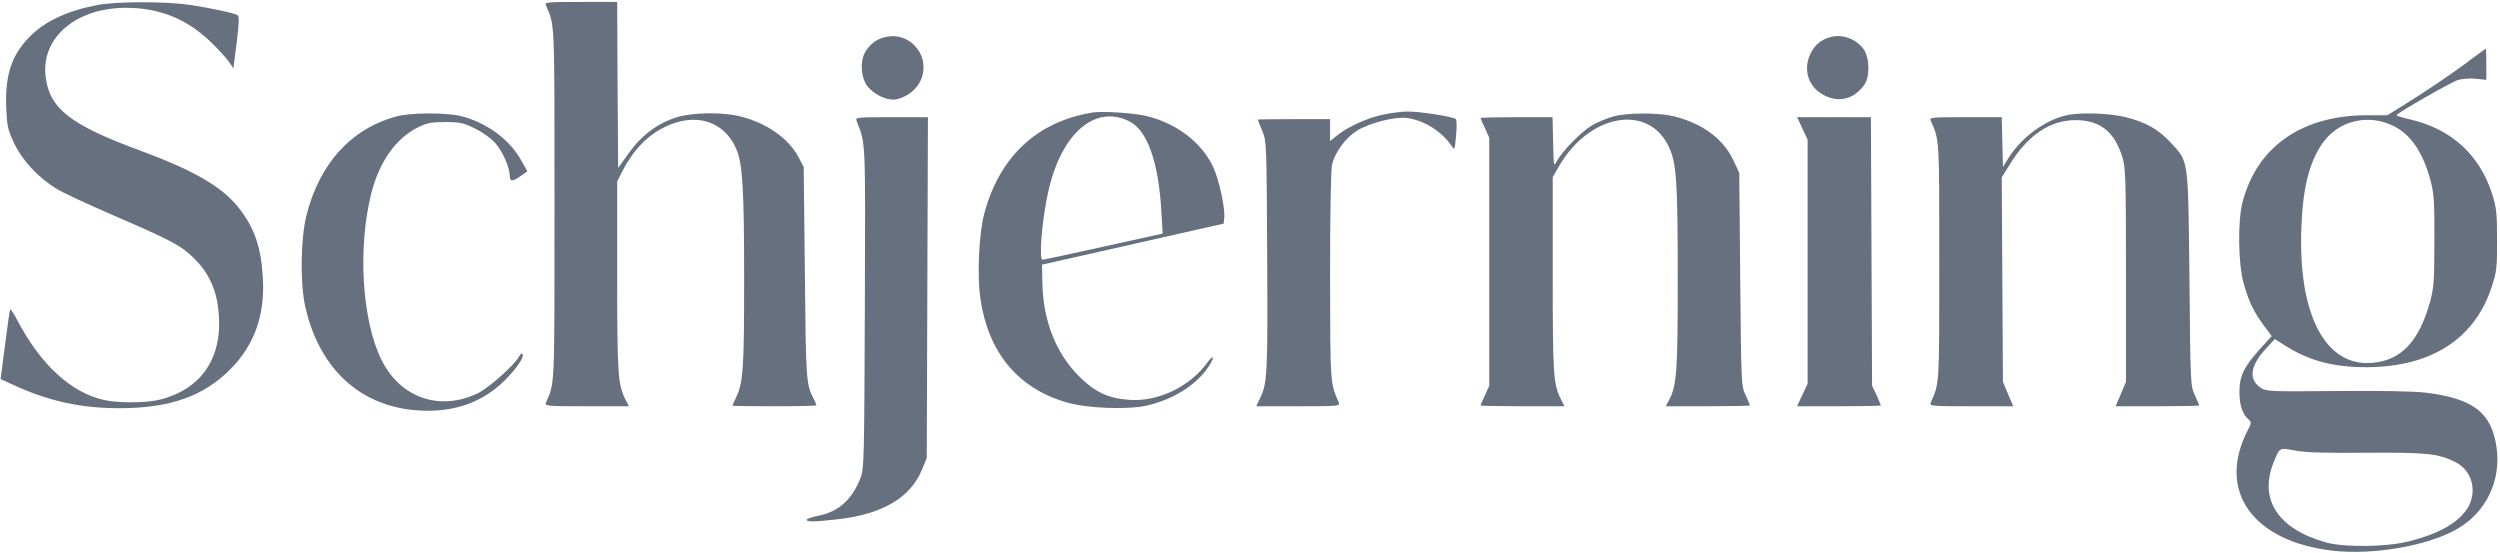
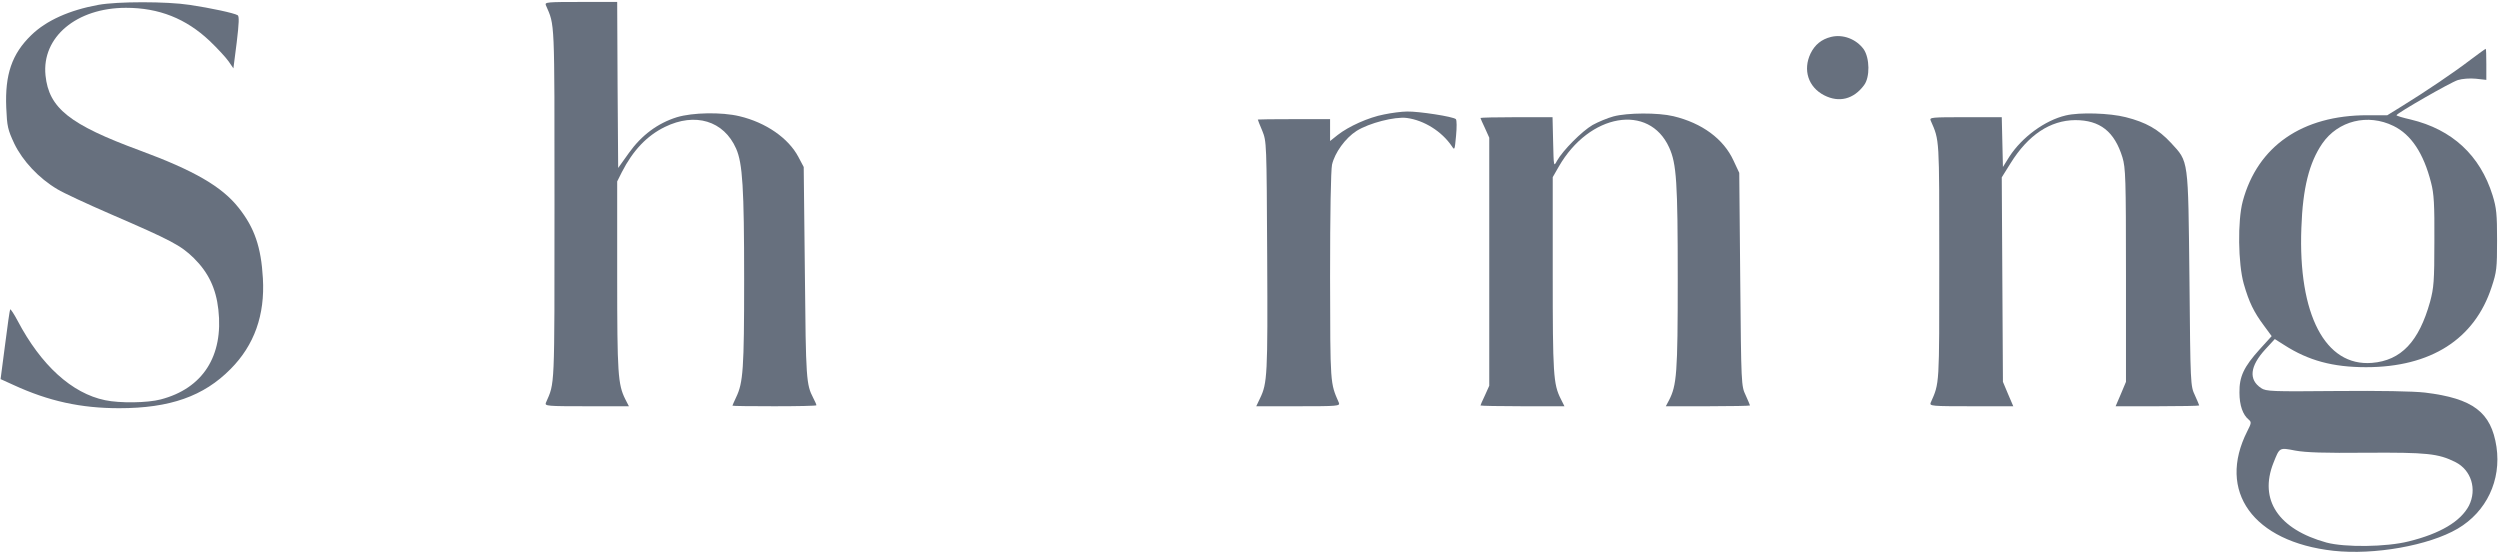
<svg xmlns="http://www.w3.org/2000/svg" version="1.0" width="1280pt" height="283pt" viewBox="0 0 1280 283" preserveAspectRatio="xMidYMid meet">
  <g transform="translate(0,283) scale(0.1,-0.1)" fill="#67707E" stroke="none">
    <path d="M503 2805 c-148 -27 -266 -80 -343 -155 -99 -96 -135 -201 -128 -371 4 -97 8 -113 41 -184 43 -89 126 -178 221 -234 31 -19 154 -76 274 -128 310 -134 357 -159 424 -224 75 -74 114 -156 126 -264 27 -238 -80 -404 -295 -460 -67 -18 -210 -20 -285 -4 -170 35 -328 179 -448 407 -18 34 -35 60 -38 58 -2 -3 -14 -84 -26 -181 l-23 -176 66 -30 c180 -83 345 -119 541 -119 260 0 433 61 571 201 121 122 176 276 165 464 -9 160 -43 259 -124 361 -86 109 -228 191 -507 294 -358 132 -465 216 -482 384 -20 196 159 346 412 346 169 0 307 -55 428 -169 41 -39 85 -87 98 -106 l24 -35 17 133 c12 99 13 134 5 139 -18 11 -138 37 -246 53 -117 18 -370 18 -468 0z" />
    <path d="M2795 2803 c46 -107 44 -57 44 -1018 0 -961 2 -911 -44 -1017 -7 -17 7 -18 209 -18 l216 0 -19 37 c-37 75 -41 129 -41 629 l0 485 24 48 c57 111 128 186 220 231 155 76 302 32 365 -111 33 -75 41 -200 41 -670 0 -459 -5 -528 -41 -603 -10 -22 -19 -41 -19 -43 0 -2 97 -3 215 -3 118 0 215 2 215 5 0 4 -7 20 -16 37 -36 70 -38 93 -43 638 l-6 545 -27 51 c-51 97 -167 177 -302 209 -92 22 -240 19 -320 -5 -99 -31 -181 -92 -246 -183 l-55 -77 -3 425 -2 425 -186 0 c-174 0 -186 -1 -179 -17z" />
-     <path d="M4531 2640 c-45 -11 -80 -38 -103 -80 -25 -46 -20 -125 11 -169 28 -38 89 -71 133 -71 48 0 109 39 135 85 69 123 -39 268 -176 235z" />
+     <path d="M4531 2640 z" />
    <path d="M9375 2641 c-49 -12 -83 -40 -105 -85 -40 -84 -12 -172 70 -214 76 -39 151 -20 204 52 31 41 29 139 -2 184 -38 52 -106 78 -167 63z" />
    <path d="M12649 2524 c-82 -63 -233 -165 -350 -237 l-76 -47 -102 0 c-333 0 -562 -158 -638 -440 -27 -100 -24 -320 5 -423 27 -94 51 -144 104 -215 l39 -53 -61 -67 c-82 -91 -105 -140 -104 -222 0 -65 17 -114 48 -139 14 -12 13 -18 -8 -59 -156 -308 30 -566 441 -612 209 -23 489 27 636 113 148 87 224 248 199 419 -27 178 -120 248 -366 278 -63 7 -225 10 -455 8 -330 -3 -359 -2 -384 15 -65 43 -58 112 22 199 l48 52 49 -31 c123 -79 248 -113 418 -113 331 0 556 143 643 410 26 78 28 97 28 240 0 134 -3 165 -23 230 -64 205 -207 337 -419 388 -40 9 -73 19 -73 22 1 10 276 168 314 180 22 7 62 10 92 7 l54 -6 0 80 c0 43 -1 79 -3 79 -2 0 -37 -25 -78 -56z m-394 -339 c90 -44 154 -140 192 -290 15 -57 18 -111 17 -300 0 -205 -3 -239 -22 -310 -57 -204 -148 -301 -298 -313 -239 -19 -378 248 -361 691 7 204 40 334 107 432 81 117 233 155 365 90z m-140 -1673 c312 2 369 -4 457 -48 81 -41 111 -139 69 -223 -42 -80 -146 -143 -309 -183 -115 -29 -326 -31 -420 -6 -247 68 -347 219 -272 408 32 80 29 79 112 63 54 -10 150 -13 363 -11z" />
-     <path d="M5595 2254 c-286 -46 -478 -226 -556 -519 -27 -102 -37 -319 -19 -436 40 -274 192 -457 440 -529 104 -31 317 -39 414 -16 131 31 242 99 307 189 16 22 29 47 29 55 0 8 -13 -3 -29 -25 -89 -123 -254 -202 -401 -190 -108 8 -175 40 -256 121 -118 118 -183 284 -187 476 l-2 95 465 105 465 105 3 27 c6 50 -26 198 -57 264 -58 123 -183 220 -336 259 -62 16 -228 27 -280 19z m187 -45 c92 -46 150 -208 164 -460 l7 -115 -304 -67 c-167 -37 -307 -67 -311 -67 -20 0 -3 204 28 344 66 302 239 453 416 365z" />
    <path d="M7086 2244 c-79 -15 -181 -61 -237 -105 l-39 -31 0 56 0 56 -185 0 c-102 0 -185 -1 -185 -2 0 -2 10 -28 23 -58 22 -55 22 -59 25 -645 3 -605 1 -647 -37 -725 l-19 -40 215 0 c201 0 215 1 208 18 -45 103 -44 89 -45 644 0 330 4 545 10 575 14 61 68 136 126 173 64 40 195 74 257 66 89 -12 179 -69 230 -144 15 -23 15 -21 22 53 4 42 4 80 -1 85 -13 13 -189 40 -249 39 -27 0 -81 -7 -119 -15z" />
-     <path d="M2030 2234 c-233 -63 -396 -243 -462 -511 -29 -120 -32 -351 -4 -468 77 -334 307 -528 626 -528 160 0 290 52 396 157 61 61 101 122 89 134 -4 4 -11 -2 -17 -13 -23 -43 -155 -161 -211 -188 -196 -95 -399 -24 -495 173 -99 202 -121 573 -51 850 41 162 126 282 239 338 47 23 68 27 140 27 76 0 93 -4 152 -33 41 -20 82 -50 106 -77 36 -41 72 -124 72 -166 0 -29 14 -30 53 -2 l37 26 -28 50 c-59 110 -176 197 -309 232 -74 19 -259 19 -333 -1z" />
    <path d="M8261 2234 c-30 -8 -78 -28 -107 -44 -55 -32 -152 -130 -182 -183 -17 -32 -17 -32 -20 96 l-3 127 -184 0 c-102 0 -185 -2 -185 -4 0 -2 10 -25 23 -52 l22 -49 0 -635 0 -635 -22 -49 c-13 -27 -23 -50 -23 -52 0 -2 97 -4 215 -4 l215 0 -19 38 c-38 75 -41 128 -41 639 l0 496 31 54 c156 272 462 325 565 98 38 -83 44 -178 44 -673 0 -485 -5 -544 -45 -622 l-16 -30 216 0 c118 0 215 2 215 4 0 2 -10 25 -22 52 -23 48 -23 55 -28 594 l-5 545 -29 62 c-51 112 -162 193 -308 228 -79 19 -236 18 -307 -1z" />
    <path d="M10577 2239 c-107 -25 -224 -111 -289 -211 l-33 -53 -3 128 -3 127 -185 0 c-174 0 -186 -1 -179 -17 46 -105 44 -83 44 -723 0 -640 2 -618 -44 -722 -7 -17 7 -18 208 -18 l215 0 -27 63 -26 62 -3 523 -3 524 45 72 c90 145 203 220 331 221 127 0 201 -58 242 -191 16 -54 18 -104 18 -604 l0 -545 -26 -62 -27 -63 214 0 c118 0 214 2 214 4 0 2 -10 25 -22 52 -23 48 -23 56 -28 594 -7 624 -3 599 -95 699 -64 69 -128 105 -231 131 -82 21 -236 26 -307 9z" />
-     <path d="M4385 2213 c48 -126 46 -71 43 -956 -3 -771 -4 -825 -21 -871 -43 -113 -113 -176 -218 -197 -33 -6 -59 -16 -59 -20 0 -12 40 -11 157 2 232 26 376 111 435 258 l23 56 3 873 3 872 -187 0 c-173 0 -186 -1 -179 -17z" />
-     <path d="M9228 2173 l27 -58 0 -625 0 -625 -27 -57 -27 -58 215 0 c117 0 214 2 214 4 0 2 -10 26 -22 53 l-23 48 -3 688 -3 687 -189 0 -189 0 27 -57z" />
  </g>
</svg>